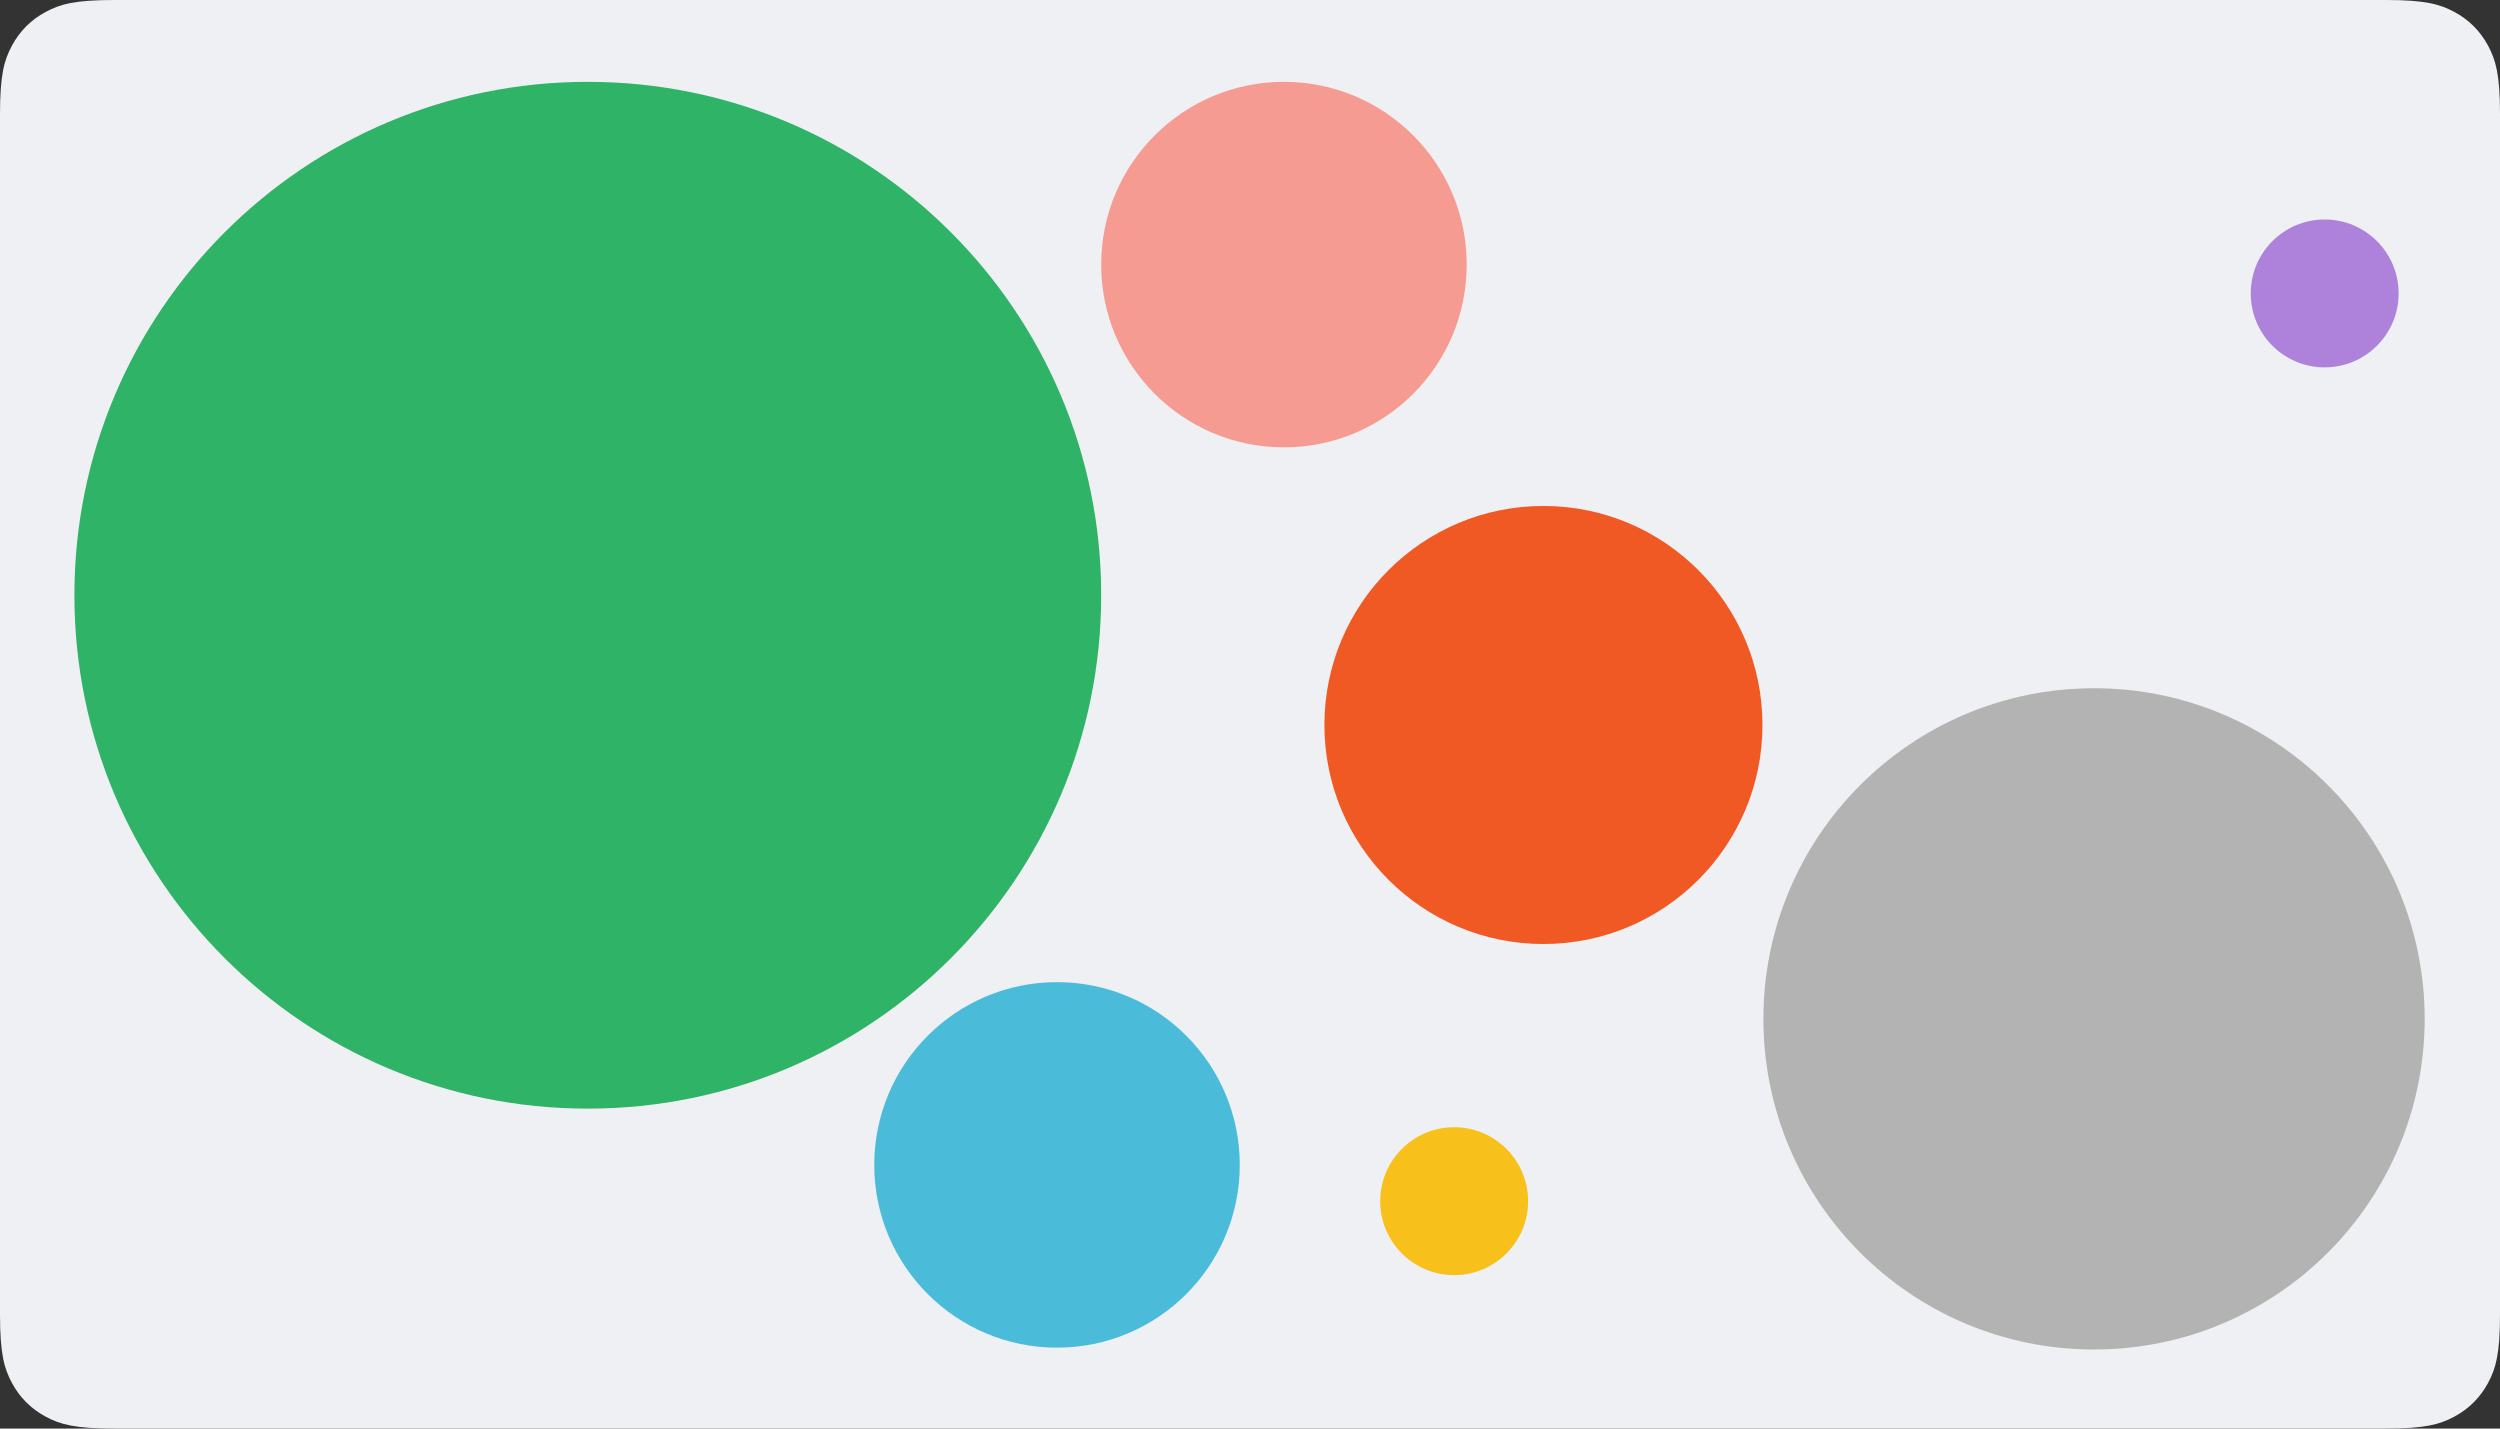
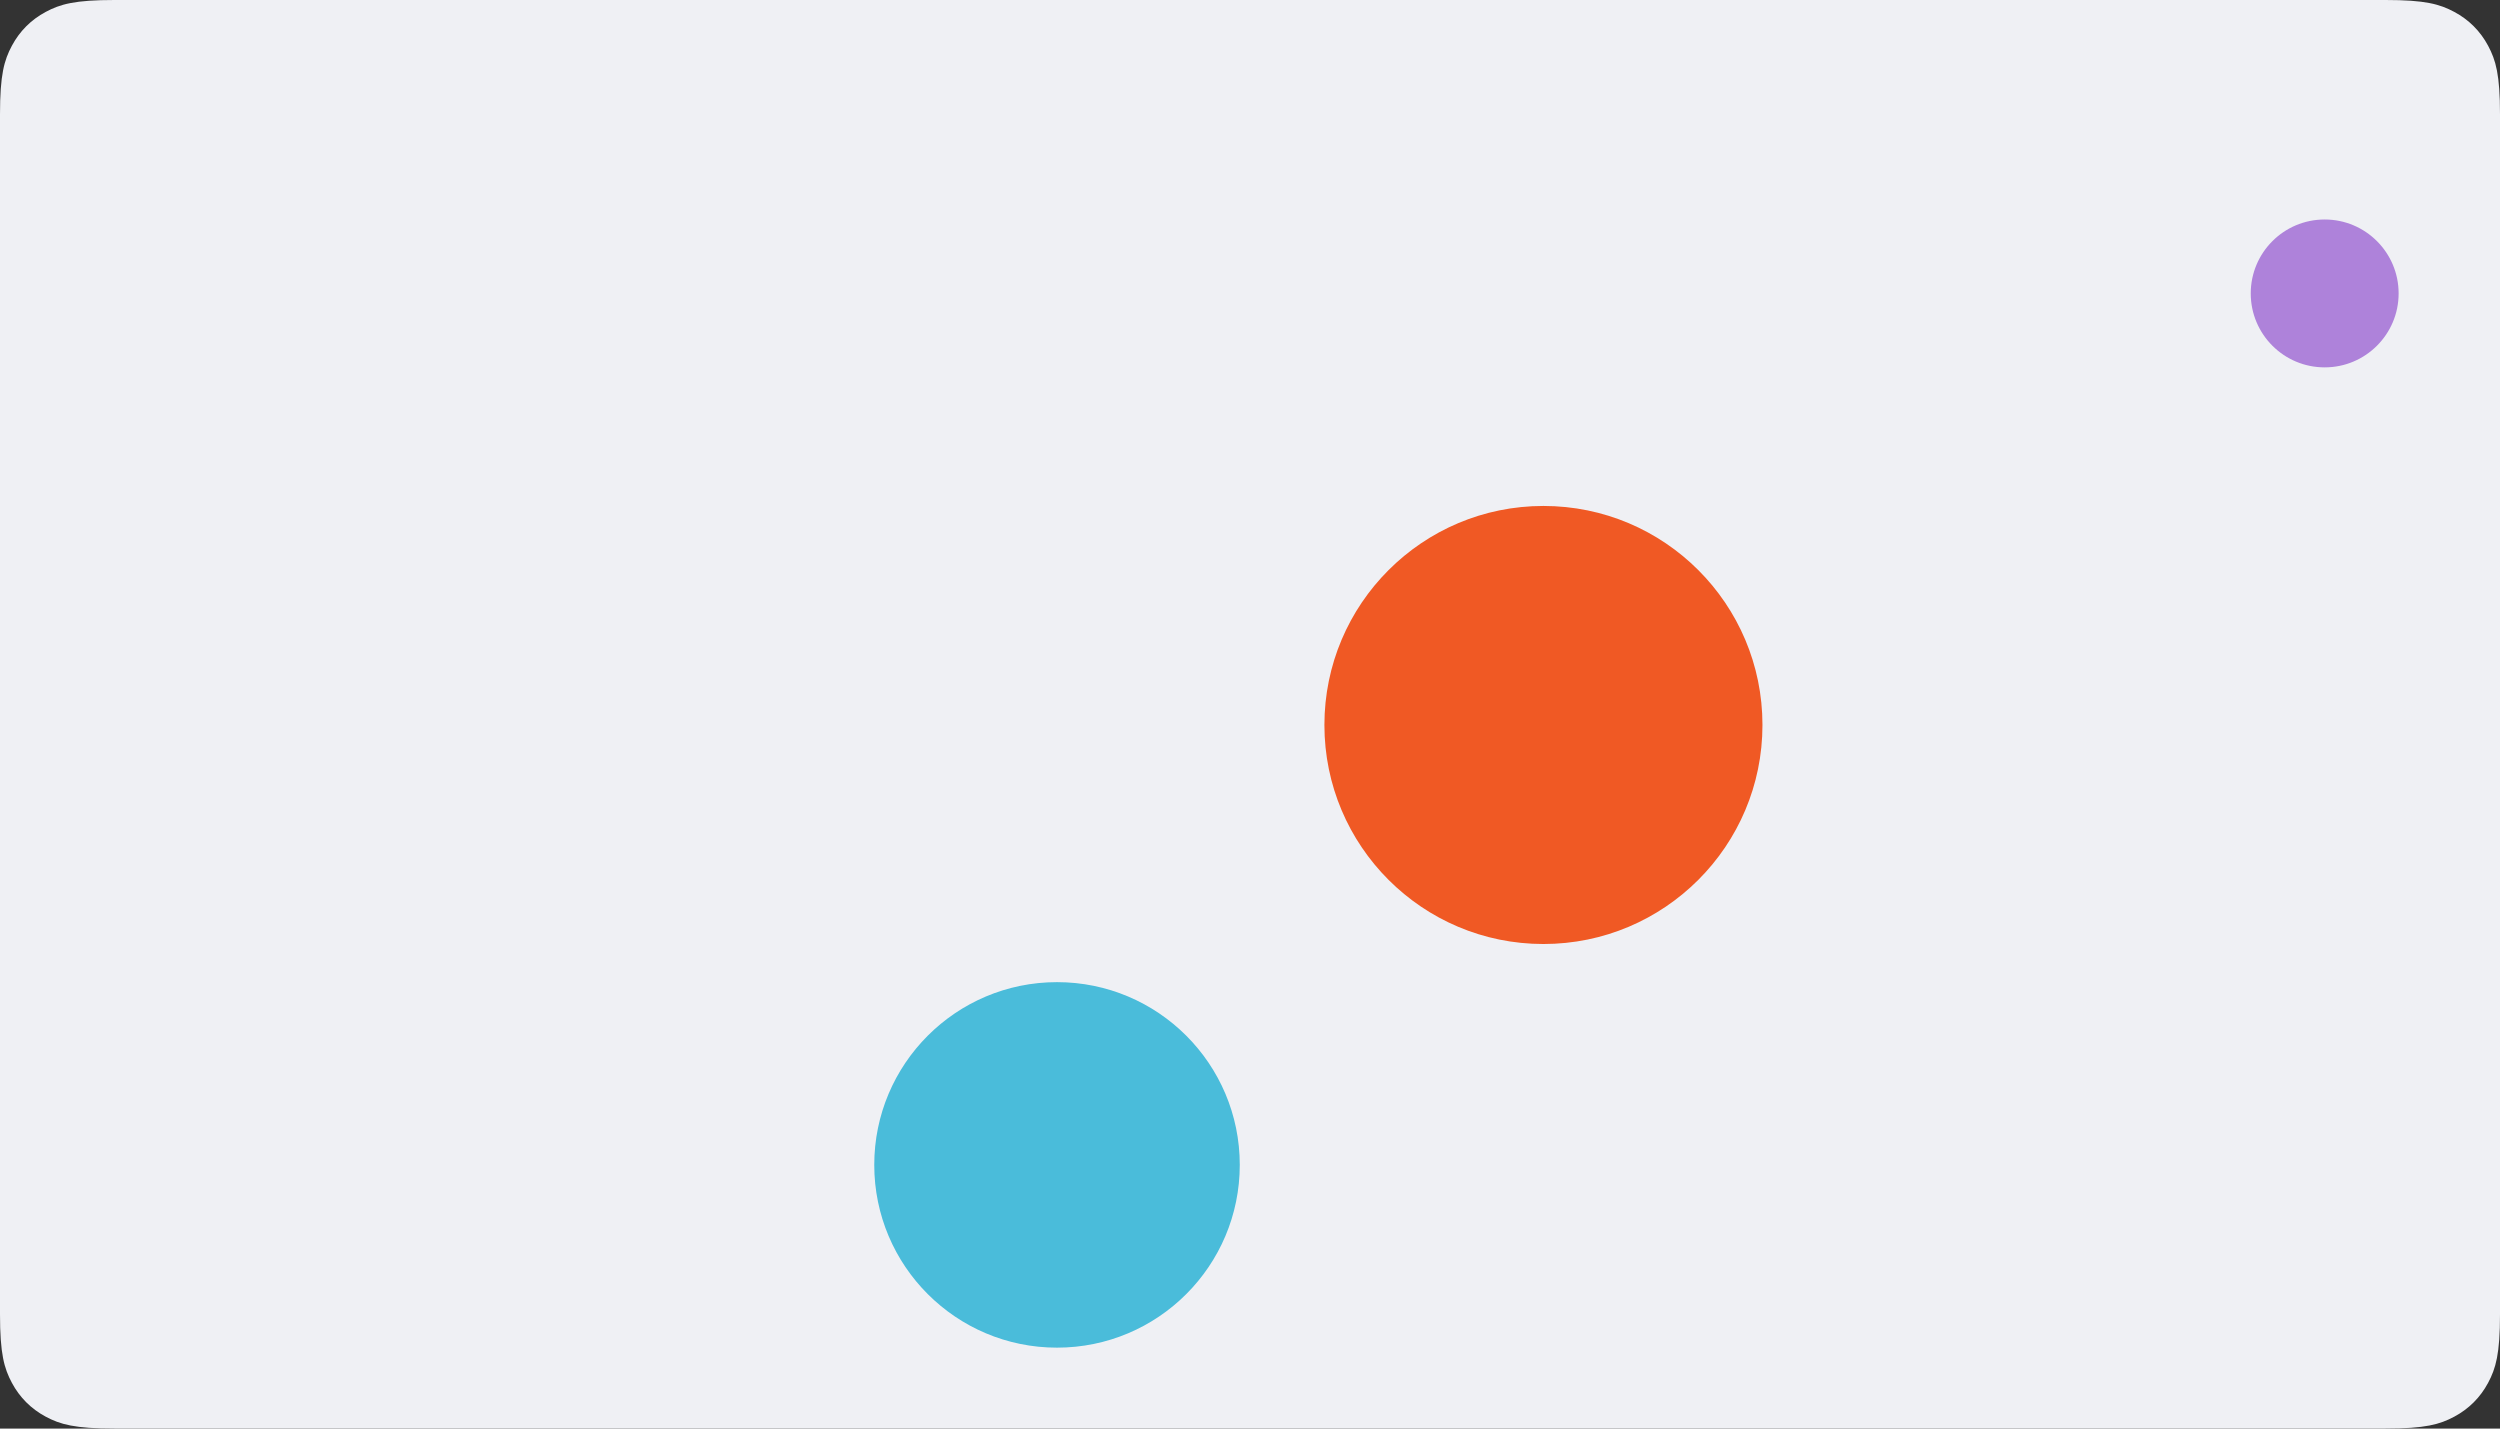
<svg xmlns="http://www.w3.org/2000/svg" width="672px" height="384px" viewBox="0 0 672 384" version="1.1">
  <rect x="0" y="0" width="672" height="384" fill="#333333" stroke="none" />
  <title>05-01-05</title>
  <g id="anons" stroke="none" stroke-width="1" fill="none" fill-rule="evenodd">
    <g id="05-01-05">
      <path d="M30.767,-1.24300837e-15 L641.233,1.24300837e-15 C651.932,-7.22223659e-16 655.811,1.114 659.722,3.206 C663.633,5.297 666.703,8.367 668.794,12.278 C670.886,16.189 672,20.068 672,30.767 L672,353.233 C672,363.932 670.886,367.811 668.794,371.722 C666.703,375.633 663.633,378.703 659.722,380.794 C655.811,382.886 651.932,384 641.233,384 L30.767,384 C20.068,384 16.189,382.886 12.278,380.794 C8.367,378.703 5.297,375.633 3.206,371.722 C1.114,367.811 4.81482439e-16,363.932 -8.28672246e-16,353.233 L8.28672246e-16,30.767 C-4.81482439e-16,20.068 1.114,16.189 3.206,12.278 C5.297,8.367 8.367,5.297 12.278,3.206 C16.189,1.114 20.068,7.22223659e-16 30.767,-1.24300837e-15 Z" id="Rectangle" />
      <path d="M30.767,-1.24300837e-15 L641.233,1.24300837e-15 C651.932,-7.22223659e-16 655.811,1.114 659.722,3.206 C663.633,5.297 666.703,8.367 668.794,12.278 C670.886,16.189 672,20.068 672,30.767 L672,353.233 C672,363.932 670.886,367.811 668.794,371.722 C666.703,375.633 663.633,378.703 659.722,380.794 C655.811,382.886 651.932,384 641.233,384 L30.767,384 C20.068,384 16.189,382.886 12.278,380.794 C8.367,378.703 5.297,375.633 3.206,371.722 C1.114,367.811 4.81482439e-16,363.932 -8.28672246e-16,353.233 L8.28672246e-16,30.767 C-4.81482439e-16,20.068 1.114,16.189 3.206,12.278 C5.297,8.367 8.367,5.297 12.278,3.206 C16.189,1.114 20.068,7.22223659e-16 30.767,-1.24300837e-15 Z" id="Rectangle" fill="#EFF0F4" />
      <g id="Group" transform="translate(20, 22)">
-         <path d="M138,0 C214.215,-1.40005226e-14 276,61.785 276,138 C276,214.215 214.215,276 138,276 C61.785,276 9.33368177e-15,214.215 0,138 C-9.33368177e-15,61.785 61.785,1.40005226e-14 138,0 Z" id="Rectangle" fill="#2EB367" />
        <path d="M394.875,114 C427.391,114 453.75,140.359 453.75,172.875 C453.75,205.391 427.391,231.75 394.875,231.75 C362.359,231.75 336,205.391 336,172.875 C336,140.359 362.359,114 394.875,114 Z" id="Rectangle" fill="#F05924" />
        <path d="M264.125,242 C291.256,242 313.25,263.994 313.25,291.125 C313.25,318.256 291.256,340.25 264.125,340.25 C236.994,340.25 215,318.256 215,291.125 C215,263.994 236.994,242 264.125,242 Z" id="Rectangle" fill="#4ABCDA" />
-         <path d="M542.875,163 C591.959,163 631.75,202.791 631.75,251.875 C631.75,300.959 591.959,340.75 542.875,340.75 C493.791,340.75 454,300.959 454,251.875 C454,202.791 493.791,163 542.875,163 Z" id="Rectangle" fill="#B3B3B3" />
-         <path d="M325.125,0 C352.256,-4.9838817e-15 374.25,21.994 374.25,49.125 C374.25,76.256 352.256,98.25 325.125,98.25 C297.994,98.25 276,76.256 276,49.125 C276,21.994 297.994,4.9838817e-15 325.125,0 Z" id="Rectangle" fill="#F59B92" />
-         <path d="M370.875,281 C381.852,281 390.75,289.898 390.75,300.875 C390.75,311.852 381.852,320.75 370.875,320.75 C359.898,320.75 351,311.852 351,300.875 C351,289.898 359.898,281 370.875,281 Z" id="Rectangle" fill="#F7C01A" />
        <path d="M604.875,37 C615.852,37 624.75,45.898 624.75,56.875 C624.75,67.852 615.852,76.75 604.875,76.75 C593.898,76.75 585,67.852 585,56.875 C585,45.898 593.898,37 604.875,37 Z" id="Rectangle" fill="#AE82DA" />
      </g>
    </g>
  </g>
</svg>